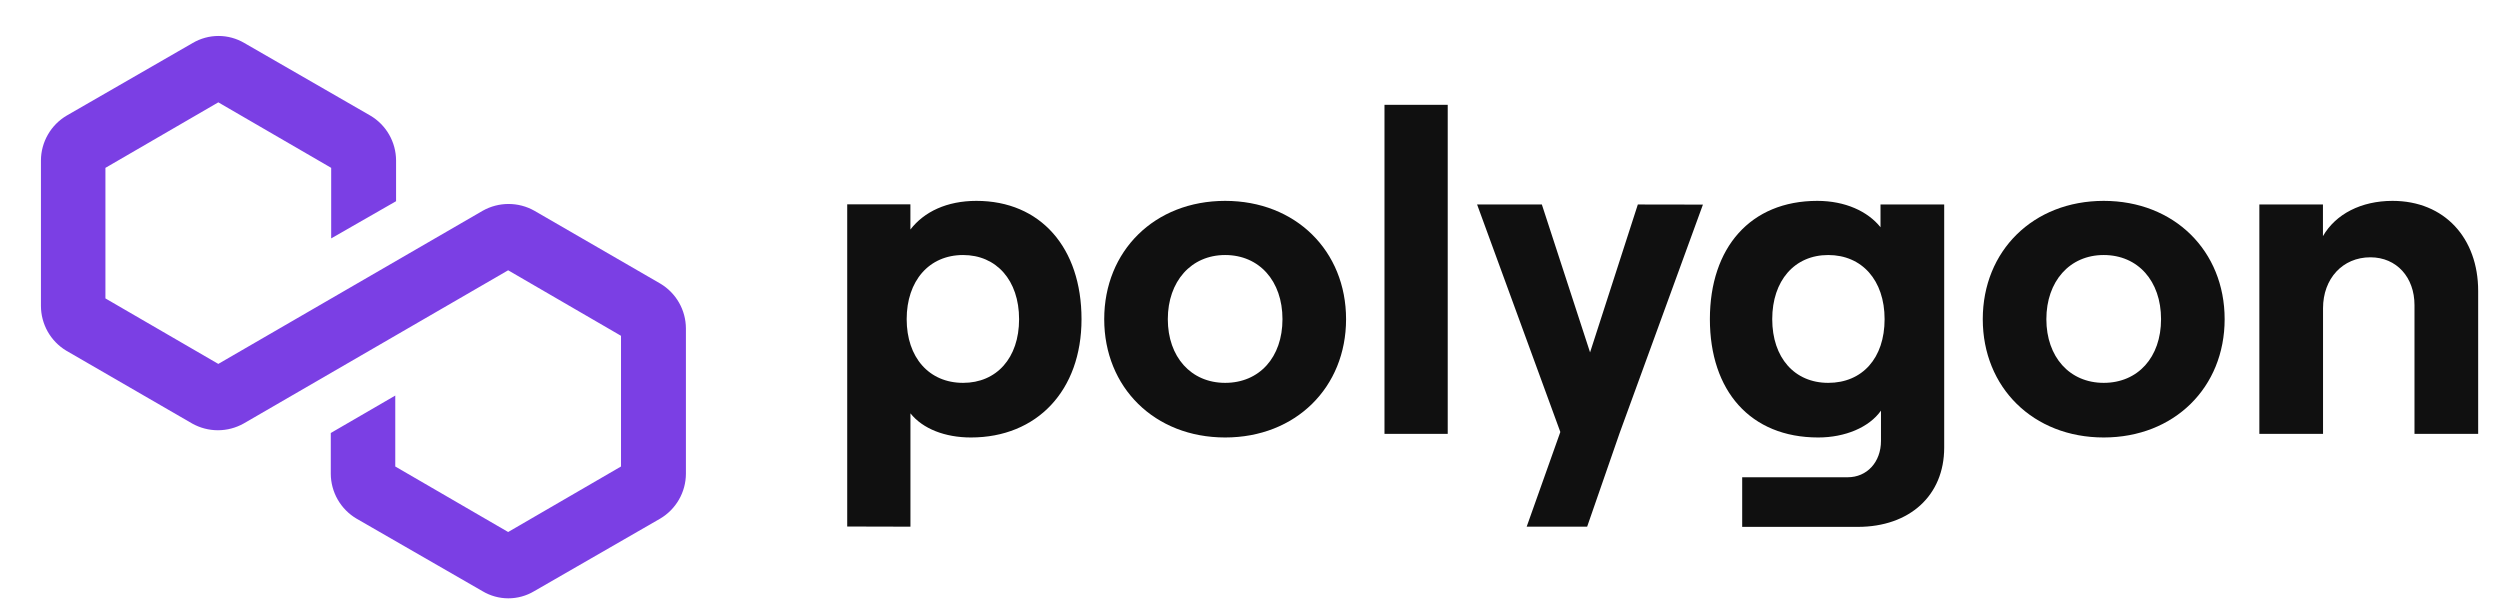
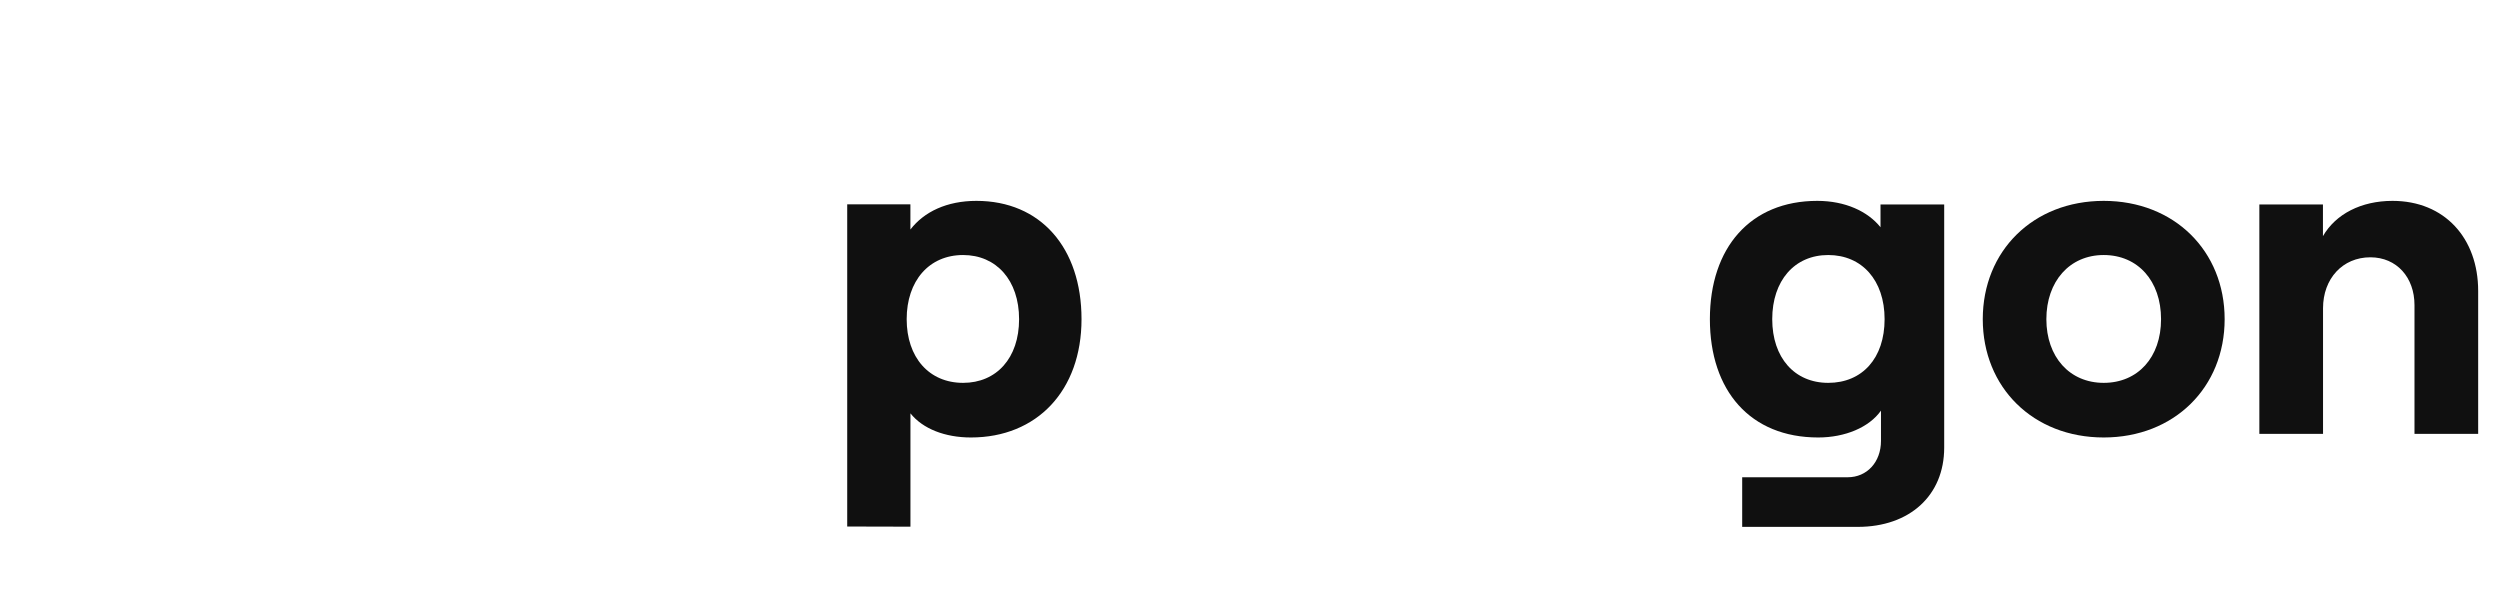
<svg xmlns="http://www.w3.org/2000/svg" width="112" height="27" viewBox="0 0 112 27" fill="none">
  <g clip-path="url(#clip0_1761_22474)">
-     <path d="M30.729 14.712V21.227C30.727 21.633 30.619 22.032 30.416 22.384C30.214 22.736 29.923 23.03 29.573 23.236L23.93 26.486C23.58 26.695 23.181 26.805 22.774 26.805C22.367 26.805 21.968 26.695 21.618 26.486L15.974 23.236C15.624 23.03 15.334 22.736 15.131 22.384C14.929 22.032 14.821 21.633 14.819 21.227V19.398L17.708 17.721V20.899L22.765 23.834L27.821 20.899V15.044L22.765 12.109L10.918 18.972C10.565 19.17 10.167 19.275 9.762 19.275C9.357 19.275 8.959 19.17 8.606 18.972L2.963 15.707C2.618 15.498 2.333 15.203 2.135 14.852C1.938 14.5 1.834 14.104 1.834 13.701V7.186C1.836 6.779 1.944 6.381 2.147 6.029C2.349 5.676 2.64 5.383 2.99 5.177L8.633 1.926C8.984 1.72 9.383 1.611 9.789 1.611C10.196 1.611 10.595 1.72 10.945 1.926L16.588 5.177C16.939 5.383 17.229 5.676 17.432 6.029C17.634 6.381 17.742 6.779 17.744 7.186V9.014L14.837 10.68V7.52L9.78 4.585L4.723 7.52V13.369L9.78 16.303L21.627 9.441C21.98 9.242 22.378 9.138 22.783 9.138C23.188 9.138 23.586 9.242 23.939 9.441L29.582 12.705C29.93 12.912 30.219 13.206 30.42 13.558C30.621 13.909 30.727 14.307 30.729 14.712Z" fill="#7B3FE4" />
    <path d="M40.788 23.595V18.518C41.339 19.211 42.339 19.599 43.497 19.599C46.454 19.599 48.452 17.5 48.452 14.299C48.452 11.098 46.617 8.999 43.743 8.999C42.418 8.999 41.398 9.488 40.786 10.283V9.154H37.955V23.588L40.788 23.595ZM43.147 17.152C41.617 17.152 40.619 16.01 40.619 14.299C40.619 12.588 41.617 11.425 43.147 11.425C44.635 11.425 45.655 12.554 45.655 14.299C45.655 16.044 44.642 17.152 43.147 17.152Z" fill="#101010" />
-     <path d="M54.887 19.599C58.047 19.599 60.304 17.355 60.304 14.299C60.304 11.242 58.047 8.999 54.887 8.999C51.726 8.999 49.469 11.24 49.469 14.299C49.469 17.358 51.726 19.599 54.887 19.599ZM54.887 17.152C53.358 17.152 52.318 15.99 52.318 14.299C52.318 12.608 53.361 11.425 54.887 11.425C56.413 11.425 57.455 12.586 57.455 14.299C57.455 16.012 56.417 17.152 54.887 17.152Z" fill="#101010" />
-     <path d="M64.858 19.437V4.696H62.025V19.437H64.858Z" fill="#101010" />
-     <path d="M73.375 9.161L71.235 15.787L69.075 9.161H66.174L69.903 19.353L68.395 23.595H71.104L72.56 19.398L76.291 9.166L73.375 9.161Z" fill="#101010" />
    <path d="M84.247 10.181C83.676 9.468 82.667 8.999 81.414 8.999C78.416 8.999 76.603 11.098 76.603 14.299C76.603 17.5 78.409 19.599 81.455 19.599C82.658 19.599 83.737 19.148 84.268 18.396V19.751C84.268 20.708 83.635 21.381 82.78 21.381H78.05V23.604H83.229C85.552 23.604 87.1 22.198 87.1 20.055V9.161H84.247V10.181ZM81.904 17.152C80.394 17.152 79.396 16.024 79.396 14.299C79.396 12.574 80.394 11.425 81.904 11.425C83.414 11.425 84.43 12.554 84.43 14.299C84.43 16.044 83.432 17.152 81.904 17.152Z" fill="#101010" />
    <path d="M94.246 19.599C97.406 19.599 99.664 17.355 99.664 14.299C99.664 11.242 97.406 8.999 94.246 8.999C91.086 8.999 88.828 11.24 88.828 14.299C88.828 17.358 91.086 19.599 94.246 19.599ZM94.246 17.152C92.716 17.152 91.677 15.99 91.677 14.299C91.677 12.608 92.716 11.425 94.246 11.425C95.777 11.425 96.815 12.586 96.815 14.299C96.815 16.012 95.774 17.152 94.246 17.152Z" fill="#101010" />
    <path d="M104.072 19.437V13.809C104.072 12.484 104.948 11.527 106.192 11.527C107.375 11.527 108.169 12.43 108.169 13.667V19.437H111.022V13.035C111.022 10.669 109.515 8.999 107.185 8.999C105.779 8.999 104.639 9.59 104.068 10.579V9.161H101.219V19.437H104.072Z" fill="#101010" />
  </g>
  <defs>
    <clipPath id="clip0_1761_22474">
      <rect width="110.689" height="26.106" fill="white" transform="translate(0.879 0.843)" />
    </clipPath>
  </defs>
</svg>